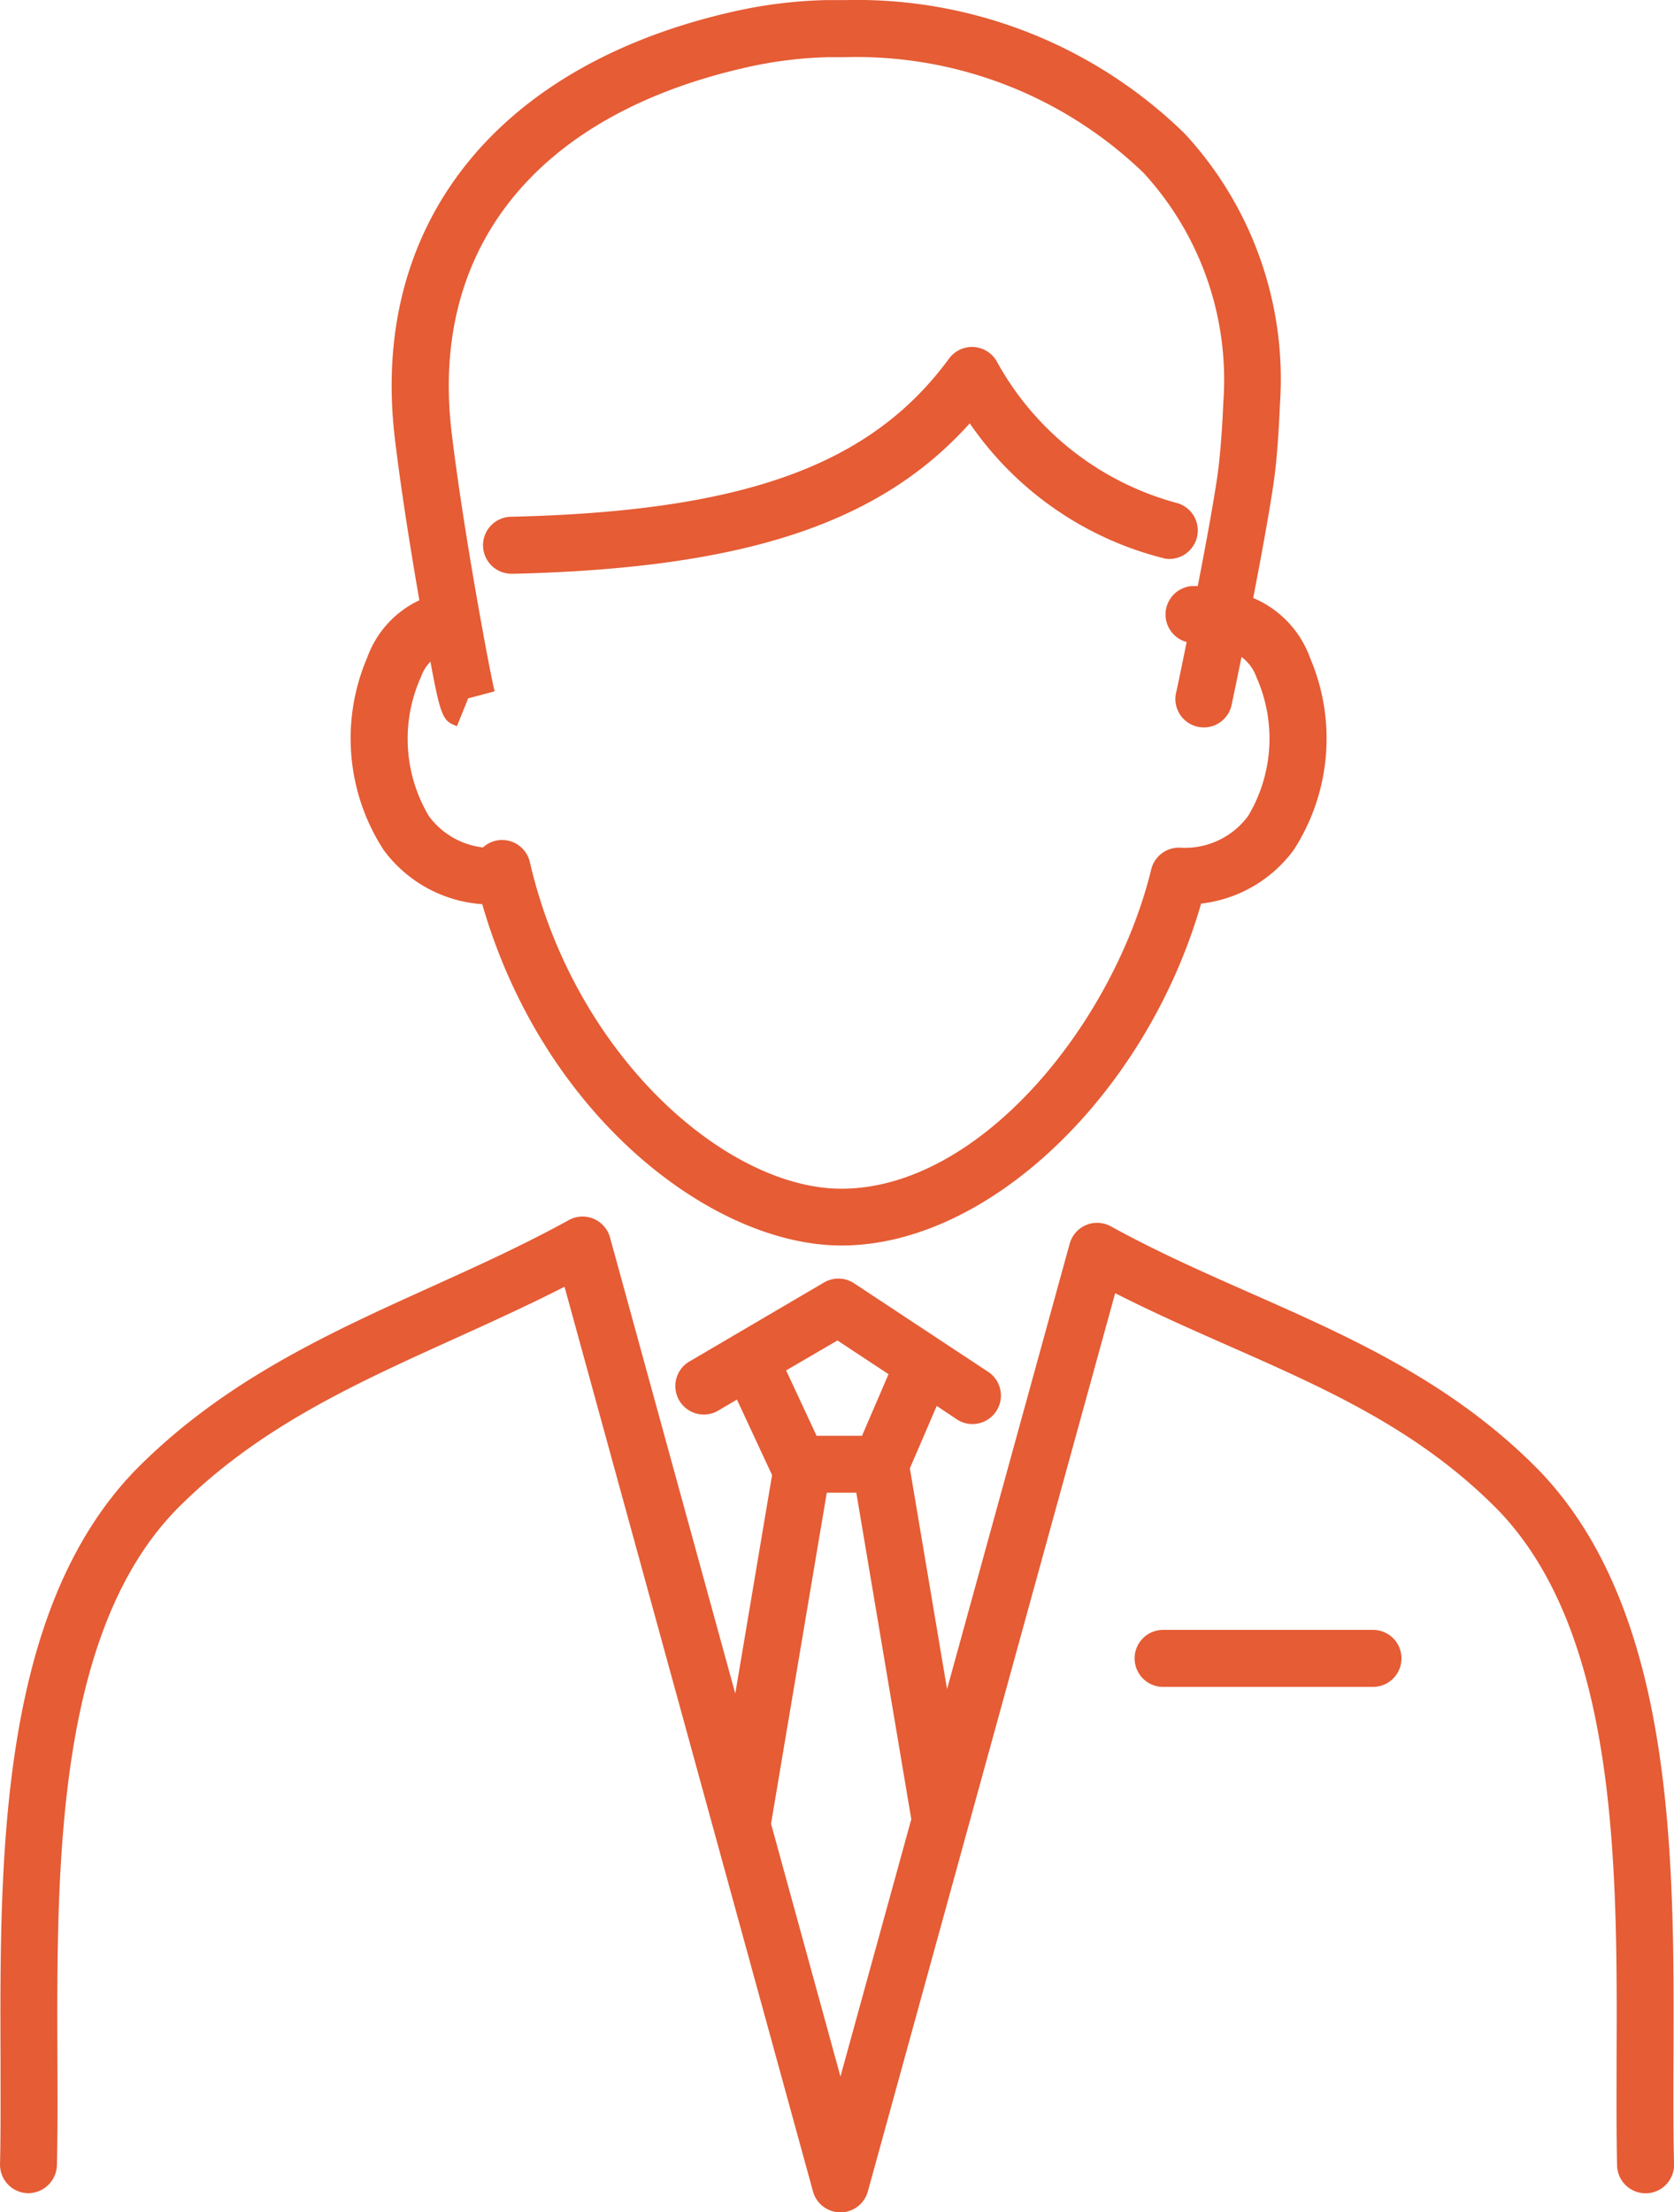
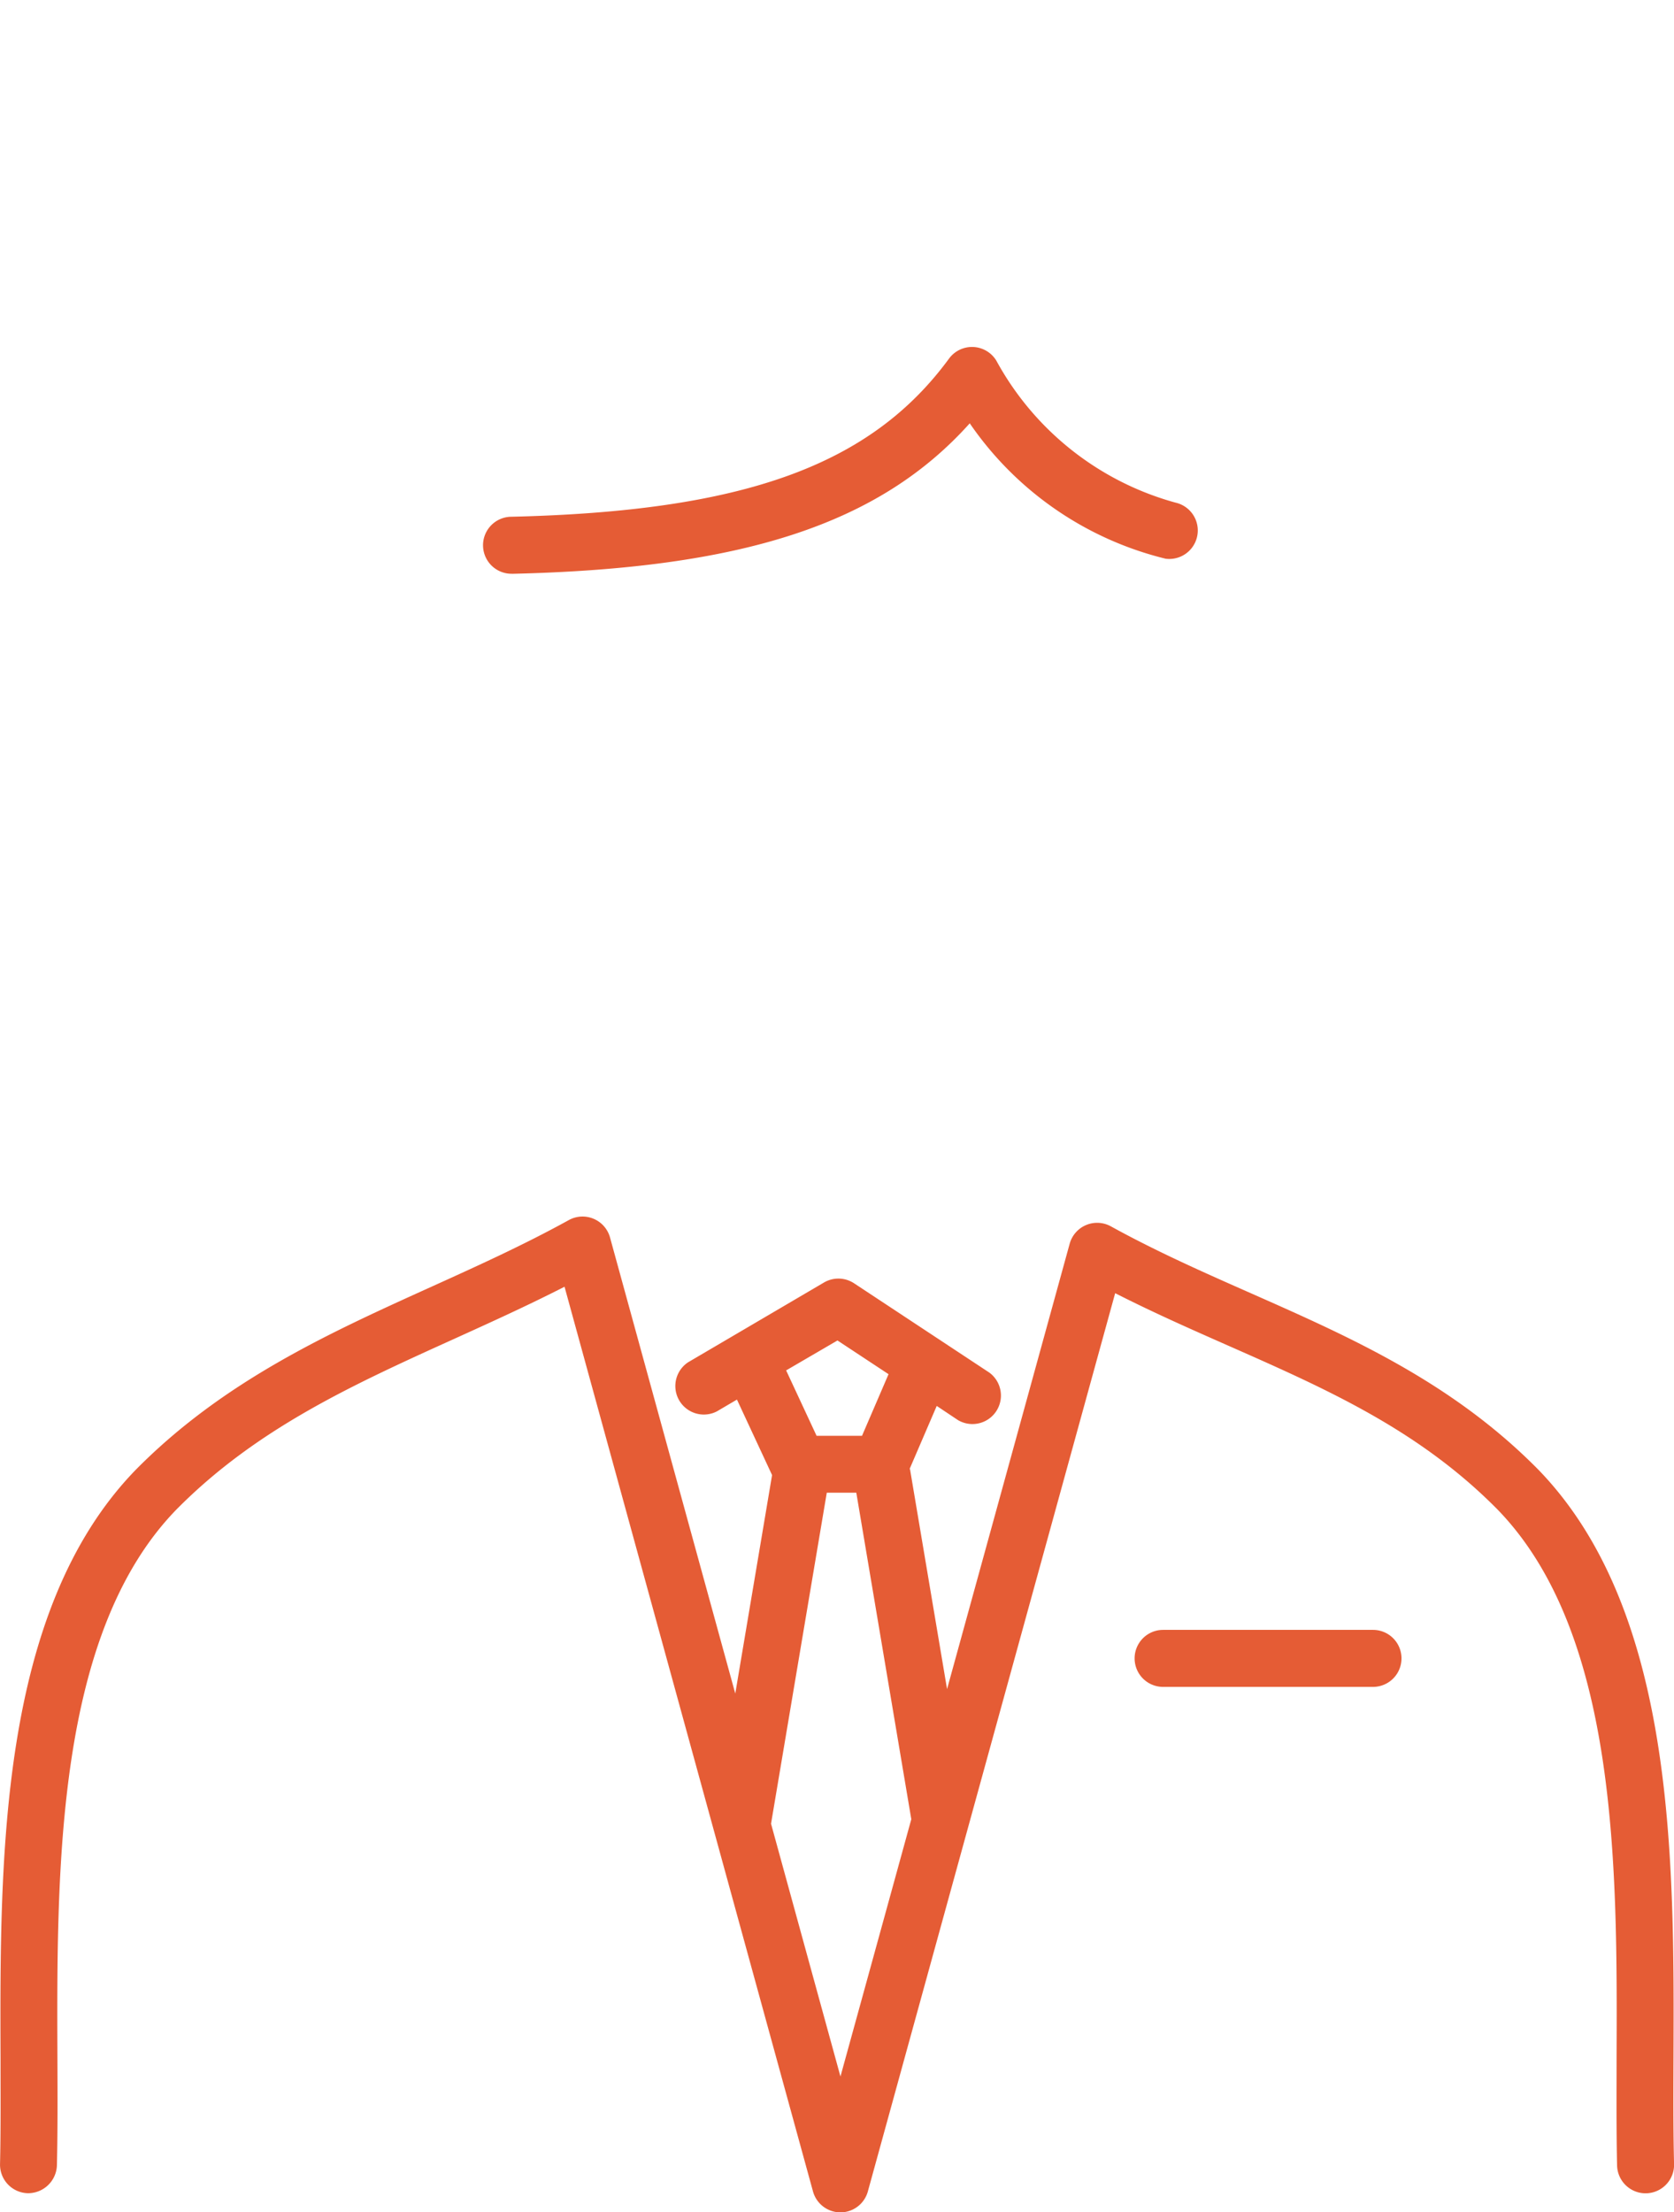
<svg xmlns="http://www.w3.org/2000/svg" width="47" height="62.083" viewBox="0 0 47 62.083">
  <g transform="translate(-938.228 -490.851)">
-     <path d="M969.89,516.226c1.711,5.94,6.459,9.579,10.089,9.579,4.13,0,8.556-4.253,10.094-9.595a3.759,3.759,0,0,0,2.6-1.506,5.754,5.754,0,0,0,.462-5.383,2.886,2.886,0,0,0-1.6-1.688c.214-1.1.435-2.3.567-3.18.082-.542.144-1.306.185-2.269a10.141,10.141,0,0,0-2.669-7.577,13.165,13.165,0,0,0-9.51-3.754c-.176,0-.353,0-.53,0a13.129,13.129,0,0,0-2.534.3c-6.6,1.452-10.2,5.823-9.641,11.692.009.1.019.192.03.285.186,1.569.493,3.426.691,4.567a2.842,2.842,0,0,0-1.468,1.619,5.754,5.754,0,0,0,.461,5.383A3.758,3.758,0,0,0,969.89,516.226Zm-1.724-6.368a1.177,1.177,0,0,1,.269-.438c.3,1.632.369,1.66.744,1.811l.3-.741.012-.038.747-.2c-.1-.351-.877-4.475-1.212-7.3-.01-.081-.018-.163-.026-.248-.483-5.063,2.576-8.7,8.394-9.981a11.534,11.534,0,0,1,2.224-.267c.156,0,.312,0,.467,0a11.6,11.6,0,0,1,8.376,3.251,8.581,8.581,0,0,1,2.237,6.414c-.039.907-.1,1.614-.169,2.1-.126.842-.34,2-.55,3.077-.054,0-.107,0-.157,0a.8.8,0,0,0-.155,1.571c-.169.832-.292,1.418-.3,1.433a.8.8,0,0,0,.616.946.808.808,0,0,0,.166.018.8.8,0,0,0,.781-.634c.012-.058.124-.59.278-1.345a1.236,1.236,0,0,1,.421.574,4.233,4.233,0,0,1-.234,3.886,2.2,2.2,0,0,1-1.893.894.8.8,0,0,0-.829.607c-1.058,4.328-4.806,8.963-8.7,8.963-3.2,0-7.475-3.684-8.747-9.168a.8.8,0,0,0-.9-.609.787.787,0,0,0-.415.2,2.2,2.2,0,0,1-1.521-.883A4.233,4.233,0,0,1,968.165,509.858Z" transform="translate(-18.122)" fill="#e55c35" />
    <path d="M977.574,524.871c6.464-.151,10.3-1.39,12.84-4.223a9.365,9.365,0,0,0,5.5,3.8.8.8,0,0,0,.282-1.573,8.2,8.2,0,0,1-5.036-3.987.8.8,0,0,0-1.327-.057c-2.2,3-5.762,4.287-12.293,4.439a.8.8,0,0,0,.018,1.6Z" transform="translate(-24.959 -17.917)" fill="#e55c35" />
    <path d="M985.214,611.382c.021-5.58.047-12.524-3.786-16.487-2.429-2.467-5.3-3.731-8.067-4.955-1.3-.574-2.647-1.168-3.944-1.883a.8.8,0,0,0-1.156.487l-3.443,12.5-1.033-6.129c0-.02-.011-.038-.015-.057l.758-1.761.6.4a.8.8,0,0,0,.879-1.334l-3.8-2.508a.8.8,0,0,0-.844-.022l-3.817,2.24a.8.8,0,0,0,.808,1.378l.565-.332.986,2.119-1.033,6.131-3.517-12.8a.8.8,0,0,0-1.156-.488c-1.259.695-2.584,1.295-3.866,1.875-2.873,1.3-5.844,2.646-8.309,5.149-3.828,3.958-3.8,10.9-3.781,16.482,0,1.058.008,2.058-.014,2.987a.8.8,0,0,0,.78.817.81.81,0,0,0,.817-.78c.022-.951.018-1.961.014-3.031-.02-5.29-.045-11.874,3.326-15.36,2.253-2.286,4.959-3.512,7.825-4.81,1.015-.46,2.057-.932,3.087-1.458l6.976,25.39a.8.8,0,0,0,.77.587h0a.8.8,0,0,0,.77-.586l6.944-25.21c1.066.542,2.136,1.014,3.178,1.474,2.756,1.216,5.358,2.364,7.569,4.609,3.377,3.491,3.351,10.075,3.331,15.365,0,1.07-.008,2.079.014,3.031a.8.8,0,1,0,1.6-.037C985.206,613.44,985.21,612.44,985.214,611.382Zm-23.473-20.122,1.434.946-.745,1.73h-1.275L960.3,592.1Zm.084,20.656-1.949-7.094,1.565-9.289h.829l1.544,9.163Z" transform="translate(0 -62.79)" fill="#e55c35" />
    <path d="M1035.378,620.73h-5.893a.8.8,0,0,0,0,1.6h5.893a.8.8,0,0,0,0-1.6Z" transform="translate(-58.601 -84.138)" fill="#e55c35" />
  </g>
</svg>